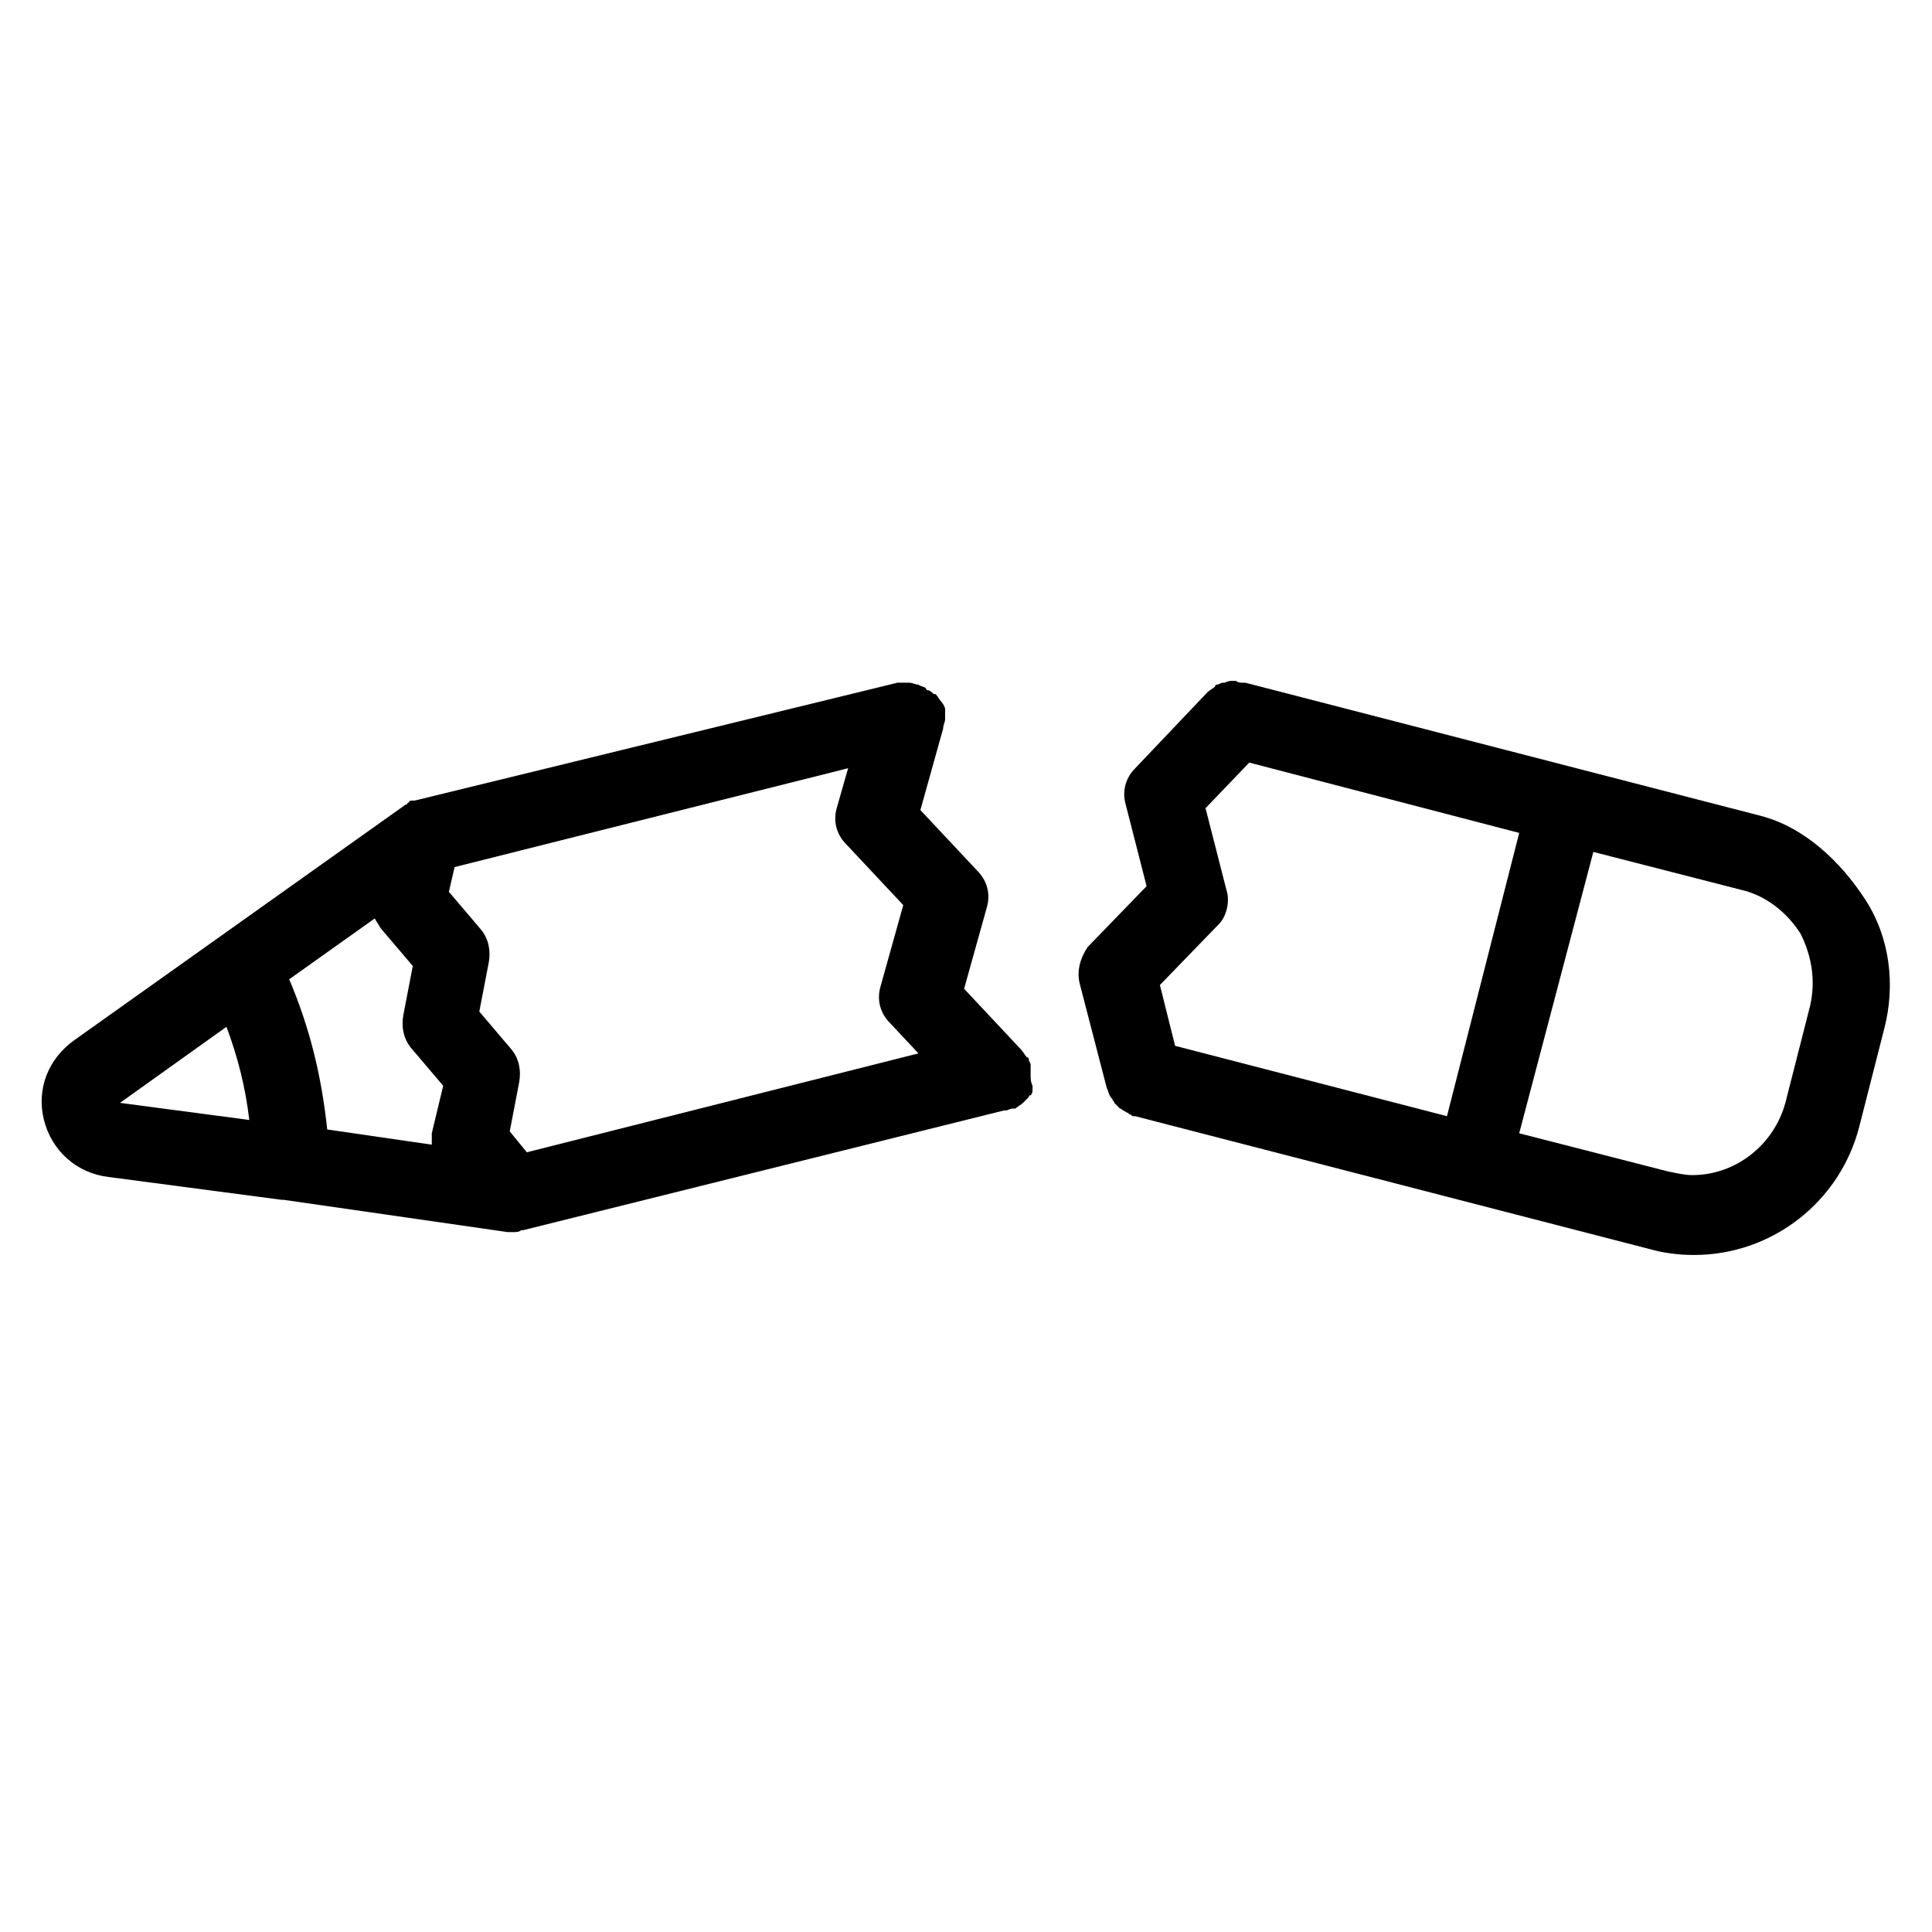
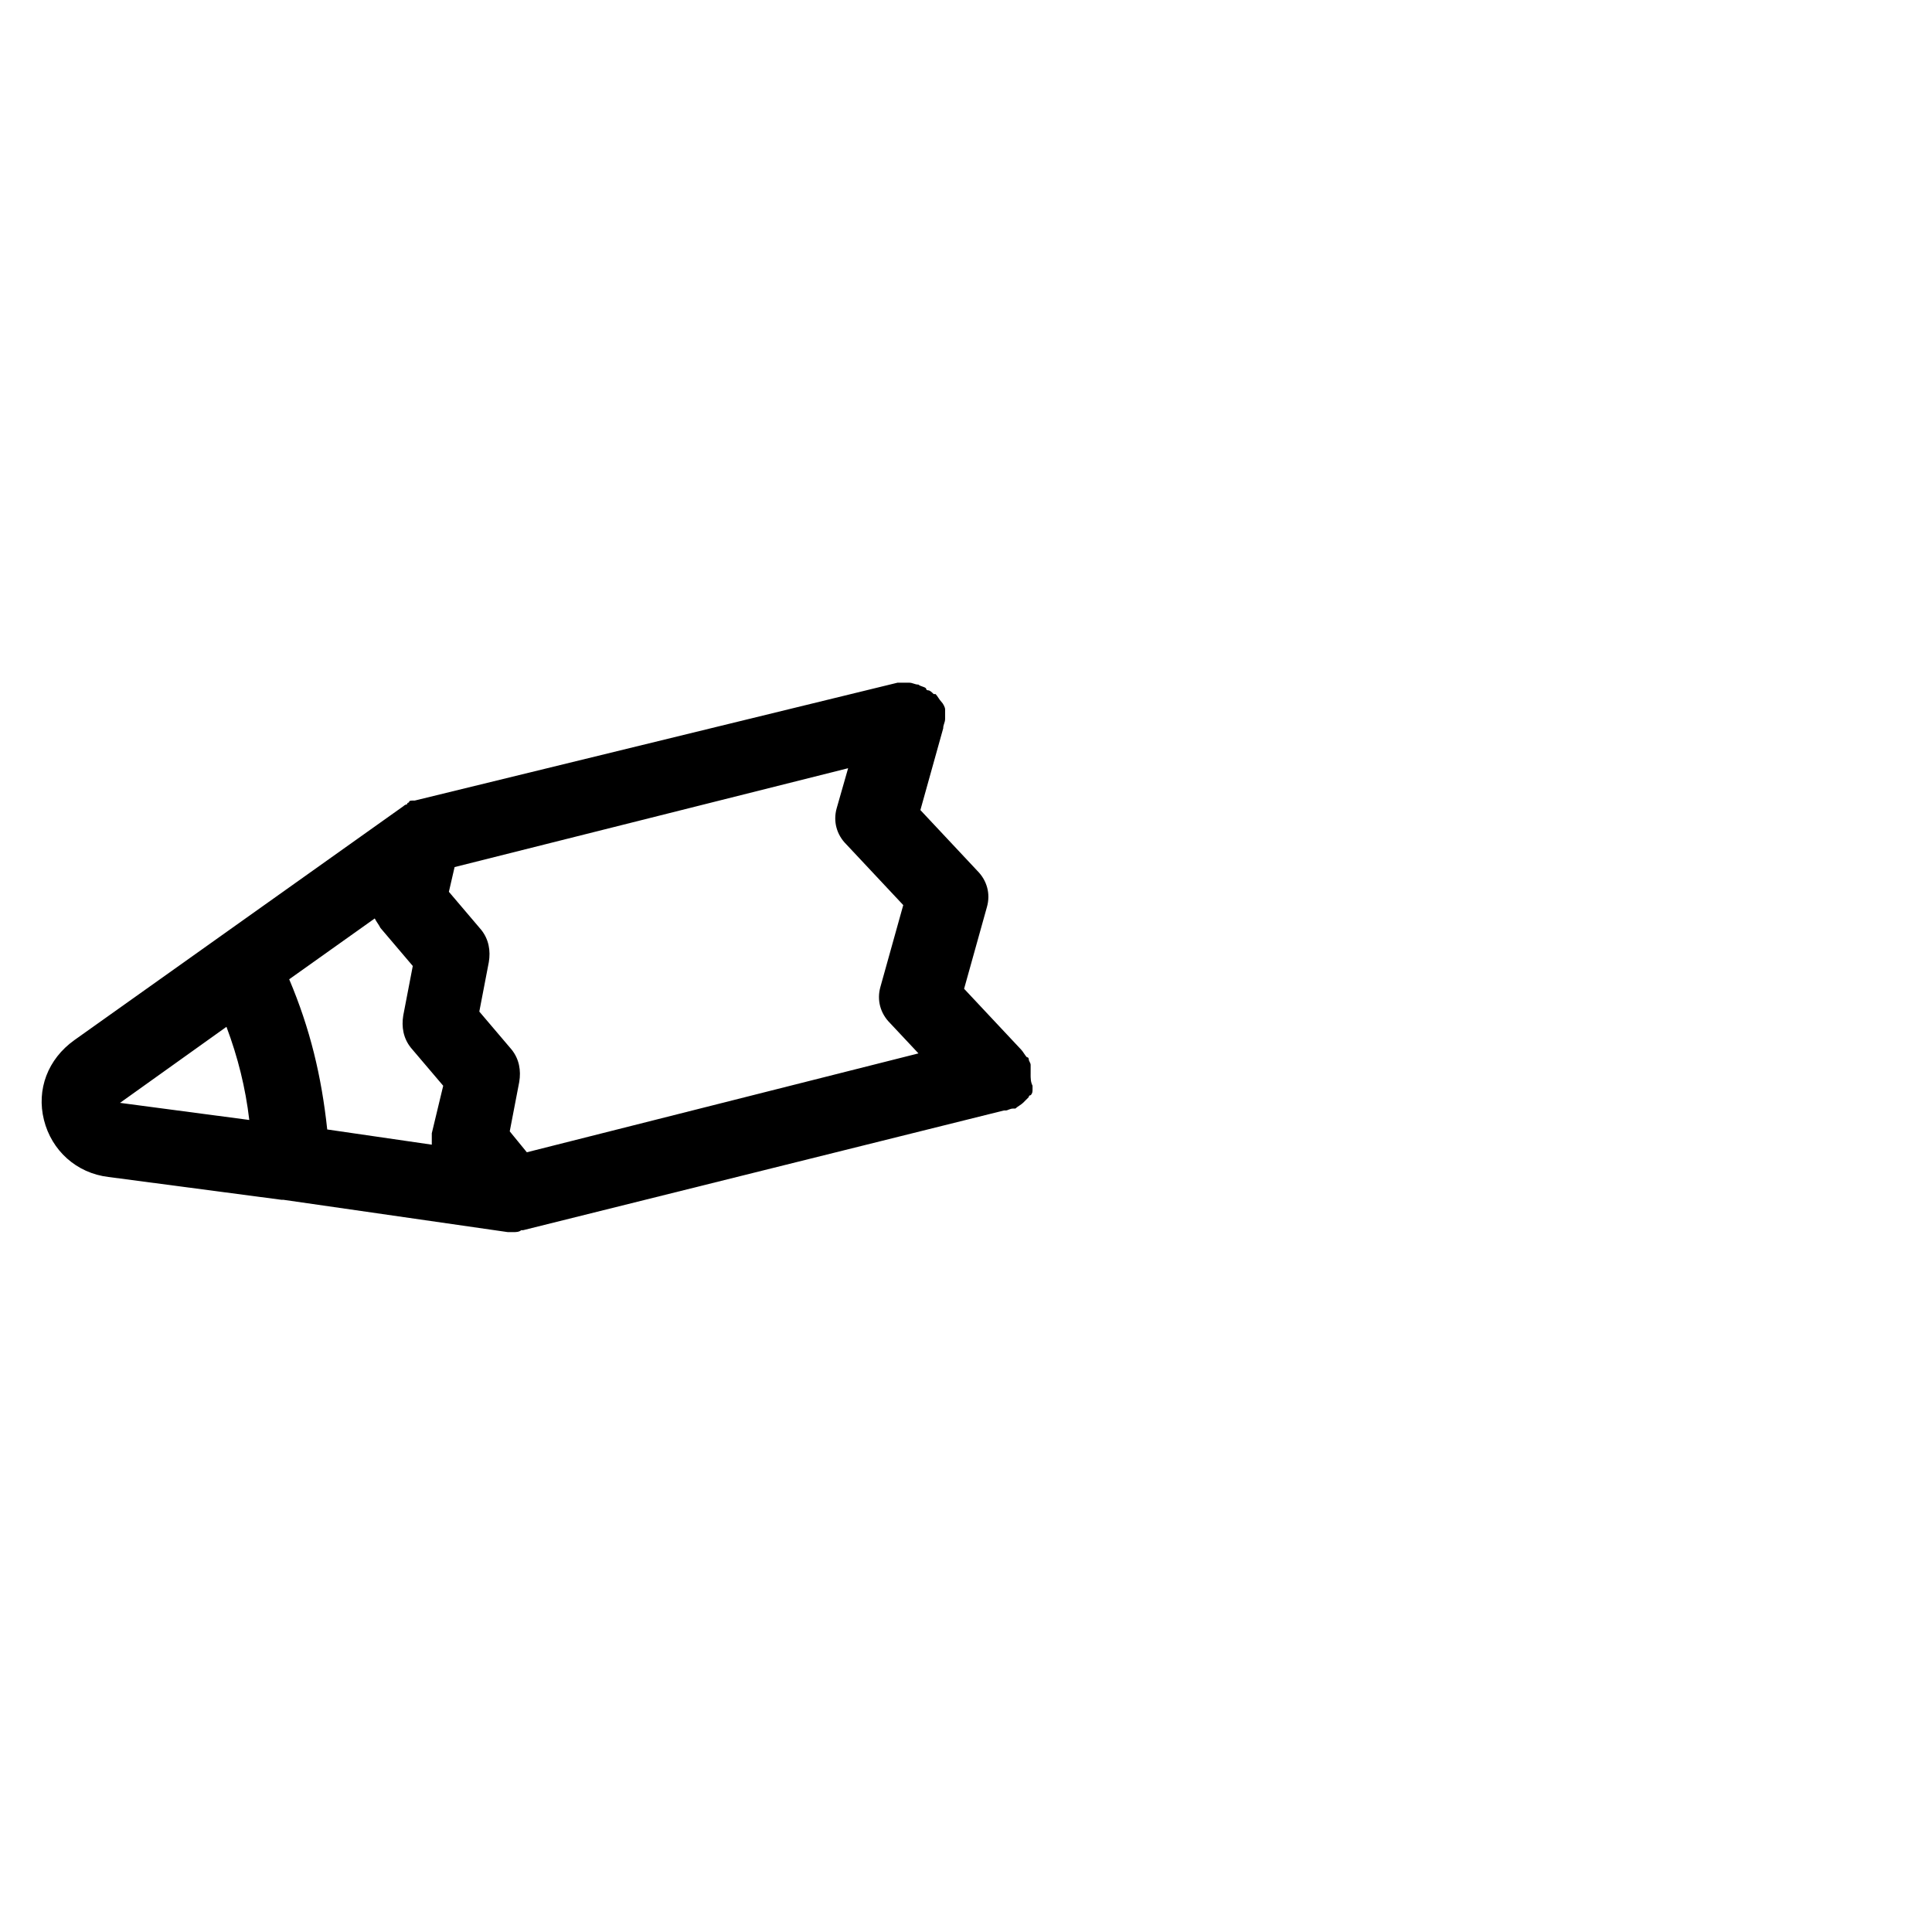
<svg xmlns="http://www.w3.org/2000/svg" fill="#000000" width="800px" height="800px" version="1.1" viewBox="144 144 512 512">
  <g>
-     <path d="m610.59 360.2-136.53-35.266h-0.504c-0.504 0-1.512 0-2.016-0.504h-0.504c-1.008 0-1.512 0-2.519 0.504h-0.504c-0.504 0-1.008 0.504-1.512 0.504 0 0-0.504 0-0.504 0.504-0.504 0.504-1.512 1.008-2.016 1.512l-19.145 20.152c-2.519 2.519-3.527 6.047-2.519 9.574l5.543 21.664-15.617 16.121c-2.016 3.019-3.023 6.547-2.016 10.07l7.055 27.207c0.504 1.008 0.504 2.016 1.512 3.023 0 0.504 0.504 0.504 0.504 1.008 0.504 0.504 1.008 1.008 1.512 1.512 0.504 0 0.504 0.504 1.008 0.504 0.504 0.504 1.008 0.504 1.512 1.008 0.504 0 0.504 0.504 1.008 0.504h0.504l136.53 35.266c3.527 1.008 7.559 1.512 11.586 1.512 20.656 0 38.793-14.105 43.832-34.258l6.551-25.695c3.023-11.586 1.512-24.184-5.039-34.258-6.551-10.078-16.121-19.148-27.711-22.168zm-141.57 19.648-5.543-21.664 11.586-12.09 71.543 18.637-19.145 75.066-72.043-18.637-4.031-16.121 15.617-16.121c2.016-2.019 3.023-6.051 2.016-9.07zm154.67 30.73-6.551 25.695c-3.023 11.082-13.098 19.145-24.688 19.145-2.016 0-4.031-0.504-6.551-1.008l-39.297-10.078 19.648-74.562 39.297 10.078c6.551 1.512 12.09 6.047 15.617 11.586 3.027 6.047 4.035 12.594 2.523 19.145z" />
    <path d="m417.13 428.71v-2.016-0.504c0-0.504-0.504-1.008-0.504-1.512 0 0 0-0.504-0.504-0.504-0.504-0.504-1.008-1.512-1.512-2.016l-15.113-16.121 6.047-21.664c1.008-3.527 0-7.055-2.519-9.574l-15.113-16.121 6.047-21.664c0-1.008 0.504-1.512 0.504-2.519v-0.504-1.512-0.504c0-0.504-0.504-1.512-1.008-2.016s-1.008-1.512-1.512-2.016h-0.504c-0.504-0.504-1.008-1.008-1.512-1.008 0 0-0.504 0-0.504-0.504-0.504-0.504-1.512-0.504-2.016-1.008-1.008 0-1.512-0.504-2.519-0.504h-0.504-2.016-0.504l-127.97 31.242h-0.504c-0.504 0-1.008 0-1.008 0.504 0 0-0.504 0-0.504 0.504-0.504 0-1.008 0.504-1.008 0.504l-87.16 61.969c-7.055 5.039-10.078 13.098-8.062 21.16 2.016 8.062 8.566 14.105 17.129 15.113l45.848 6.047h0.504l59.453 8.562h1.512c0.504 0 1.512 0 2.016-0.504h0.504l127.46-31.738h0.504c0.504 0 1.008-0.504 2.016-0.504h0.504c0.504-0.504 1.512-1.008 2.016-1.512 0.504-0.504 1.008-1.008 1.512-1.512 0 0 0-0.504 0.504-0.504 0.504-0.504 0.504-1.008 0.504-1.512v-0.504-0.504c-0.508-1.008-0.508-2.016-0.508-3.023v0zm-158.7 15.617v3.023l-27.711-4.031c-1.512-14.105-4.535-26.703-10.078-39.801l22.672-16.121c0.504 1.008 1.008 1.512 1.512 2.519l8.566 10.078-2.519 13.098c-0.504 3.023 0 6.047 2.016 8.566l8.566 10.078zm-54.414-28.211c3.023 8.062 5.039 16.121 6.047 24.688l-34.258-4.535zm79.602 33.25-4.531-5.543 2.519-13.098c0.504-3.023 0-6.047-2.016-8.566l-8.566-10.078 2.519-13.098c0.504-3.023 0-6.047-2.016-8.566l-8.566-10.078 1.512-6.551 104.29-26.199-3.023 10.578c-1.008 3.527 0 7.055 2.519 9.574l15.113 16.121-6.047 21.664c-1.008 3.527 0 7.055 2.519 9.574l7.559 8.062z" />
  </g>
</svg>